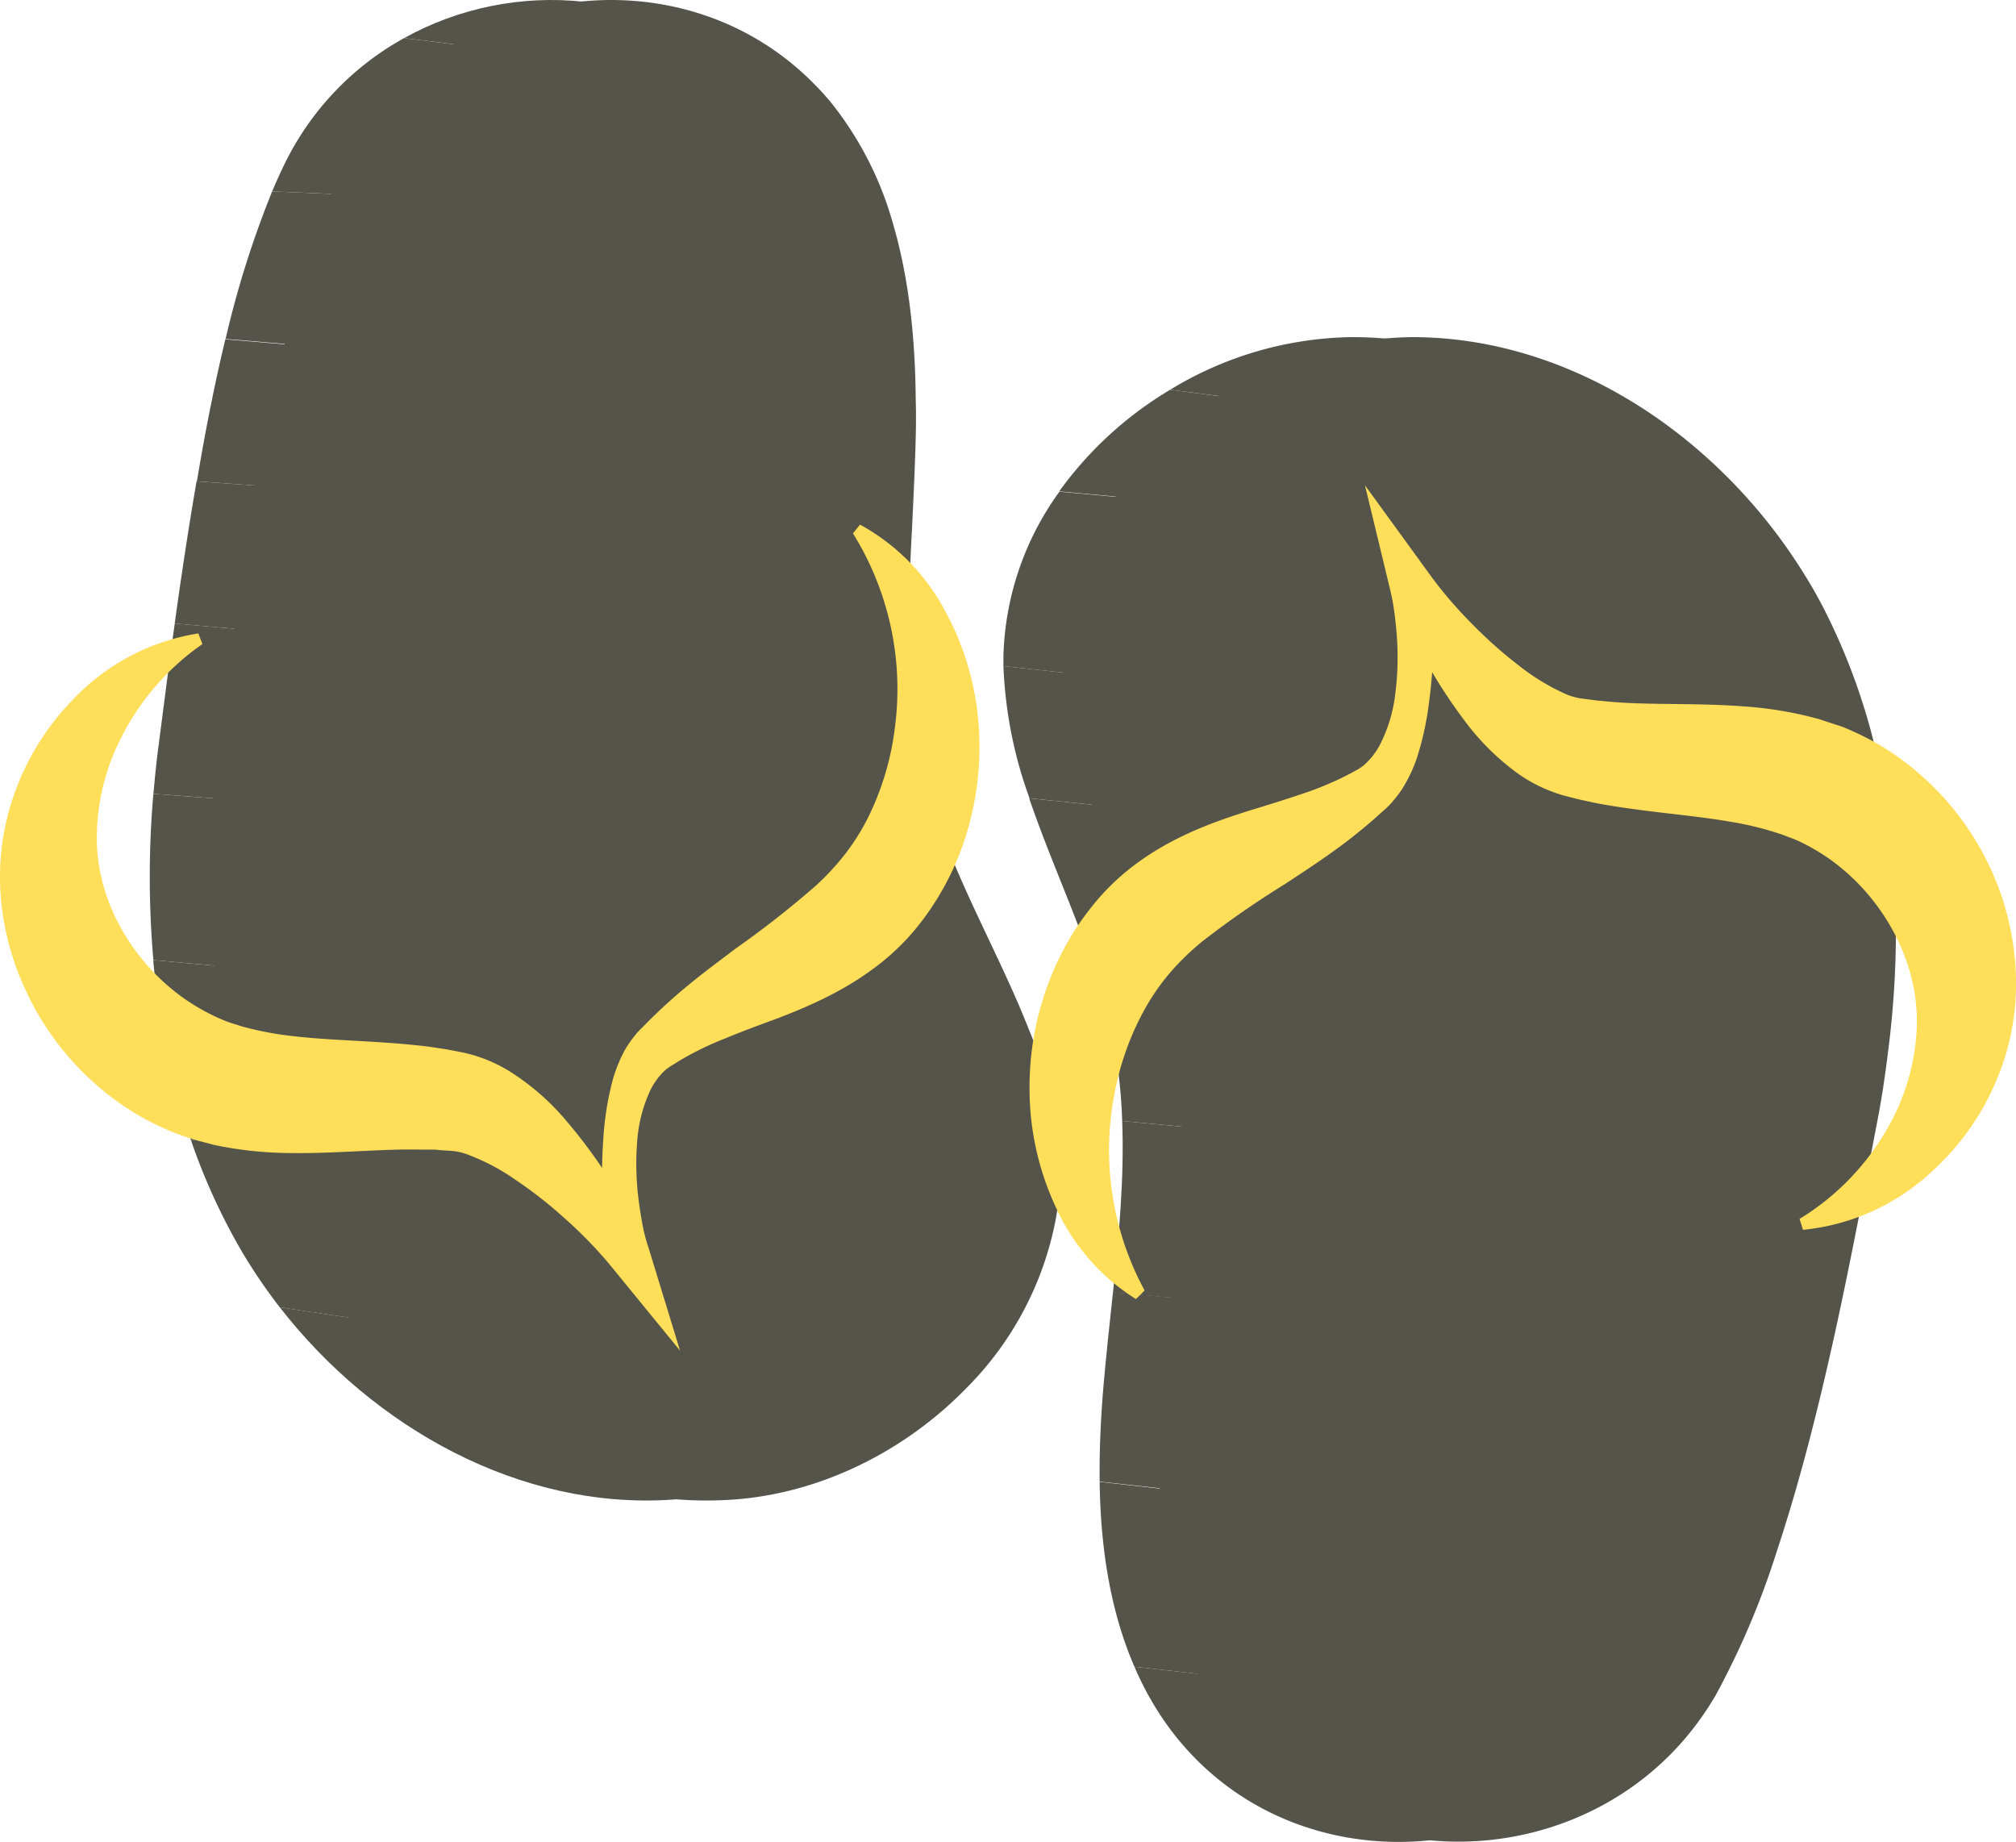
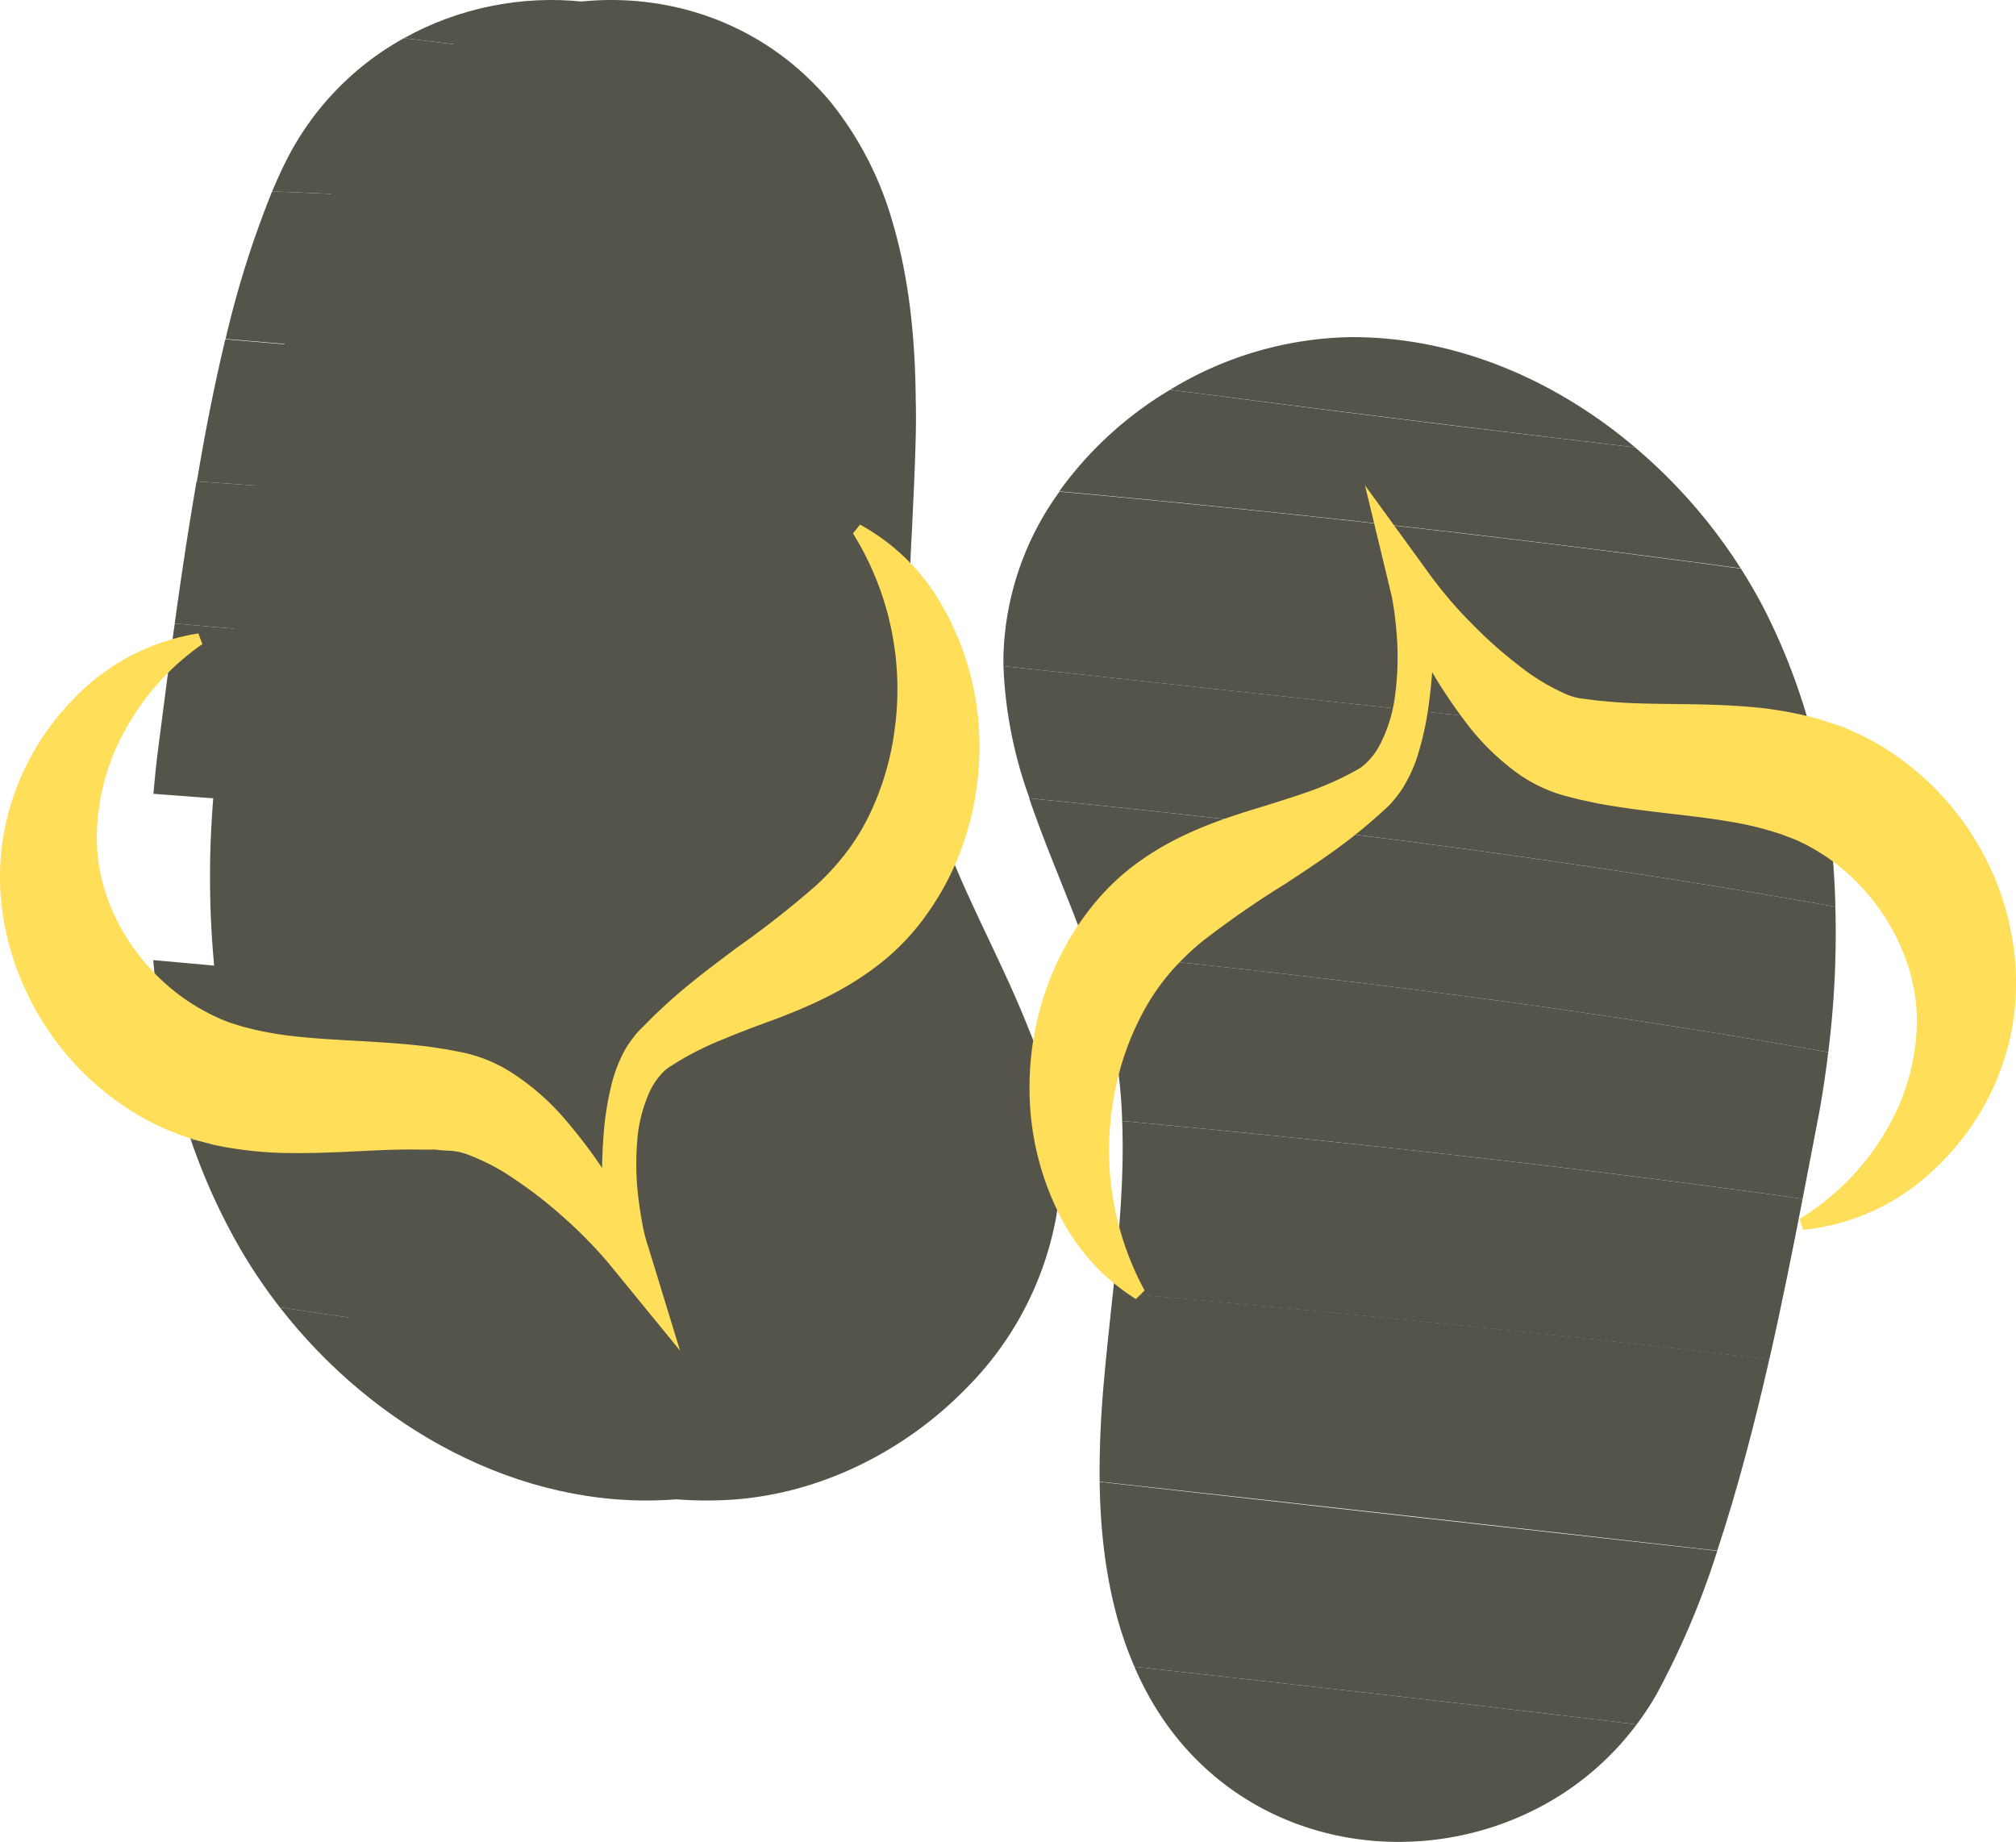
<svg xmlns="http://www.w3.org/2000/svg" viewBox="0 0 317.44 290">
  <defs>
    <style>.cls-1{fill:#55544b;}.cls-2{fill:#ffde5a;}</style>
  </defs>
  <title>Asset 91</title>
  <g id="Layer_2" data-name="Layer 2">
    <g id="Layer_1-2" data-name="Layer 1">
      <path class="cls-1" d="M162,162.07c-3.72-9.48-8.81-18.67-12.61-28.23a84.74,84.74,0,0,1-3.15-9.21,87.14,87.14,0,0,1-2.76-17.56,213.8,213.8,0,0,1,.11-23.47c.23-4.92.48-9.84.6-14.73.05-2,.06-4,0-6-.08-9.37-1-18.88-3.59-27.69a53.58,53.58,0,0,0-10-19.35c-.85-1-1.73-1.94-2.64-2.85C113-2,90.29-3.57,73.08,6a45.3,45.3,0,0,0-18.7,19.57c-.72,1.45-1.41,3-2.08,4.57A156.52,156.52,0,0,0,45,53.38c-1.77,7.23-3.26,14.84-4.57,22.41S38,91,37,98.17c-1,7-1.8,13.52-2.56,19.28-.33,2.5-.58,5-.8,7.53a150.59,150.59,0,0,0,0,26.18,118.89,118.89,0,0,0,5.92,28.3,97.18,97.18,0,0,0,8.07,17.65,84.59,84.59,0,0,0,5.93,8.71c14.76,19,37.89,31.91,61.75,30.29,13.79-.93,27.08-7.57,36.72-17.42a51.17,51.17,0,0,0,14.22-26.78,43,43,0,0,0,.63-9.24A64.23,64.23,0,0,0,162,162.07Z" />
      <path class="cls-1" d="M63.63,6q27.49,3.35,54.85,6.92C103.57-2,80.84-3.57,63.63,6Z" />
-       <path class="cls-1" d="M121.11,15.79c-.84-1-1.73-1.94-2.63-2.85Q91.11,9.39,63.63,6a45.3,45.3,0,0,0-18.7,19.57c-.72,1.45-1.41,3-2.08,4.57q44.19,1.77,88.3,5A53.27,53.27,0,0,0,121.11,15.79Z" />
+       <path class="cls-1" d="M121.11,15.79c-.84-1-1.73-1.94-2.63-2.85Q91.11,9.39,63.63,6a45.3,45.3,0,0,0-18.7,19.57c-.72,1.45-1.41,3-2.08,4.57q44.19,1.77,88.3,5Z" />
      <path class="cls-1" d="M131.15,35.14q-44.09-3.21-88.3-5a155.33,155.33,0,0,0-7.33,23.22c33.2,2.76,66.25,6,99.23,9.45C134.66,53.46,133.77,44,131.15,35.14Z" />
      <path class="cls-1" d="M134.71,68.87c0-2,0-4,0-6-33-3.45-66-6.69-99.23-9.45C33.75,60.61,32.26,68.22,31,75.79c34.43,2.43,68.83,4.85,103.15,7.81C134.33,78.68,134.58,73.76,134.71,68.87Z" />
      <path class="cls-1" d="M134.1,83.6c-34.32-3-68.72-5.38-103.15-7.81C29.63,83.42,28.5,91,27.51,98.17c35.54,3.15,71.06,5.84,106.48,8.9A216.31,216.31,0,0,1,134.1,83.6Z" />
      <path class="cls-1" d="M136.75,124.63A87.14,87.14,0,0,1,134,107.07c-35.42-3.06-70.94-5.75-106.48-8.9-1,7-1.8,13.52-2.56,19.28-.33,2.5-.58,5-.8,7.53,38.59,2.94,77.17,5.69,115.75,8.86A89.26,89.26,0,0,1,136.75,124.63Z" />
-       <path class="cls-1" d="M139.9,133.84c-38.58-3.17-77.16-5.92-115.75-8.86a151.59,151.59,0,0,0,0,26.18c42.58,3.87,85.45,7.26,128.38,10.91C148.79,152.59,143.7,143.4,139.9,133.84Z" />
      <path class="cls-1" d="M157.37,182.67a64,64,0,0,0-4.86-20.6c-42.93-3.65-85.8-7-128.38-10.91a118.89,118.89,0,0,0,5.92,28.3c42.45,3.63,84.61,7.89,126.69,12.45A42.38,42.38,0,0,0,157.37,182.67Z" />
      <path class="cls-1" d="M156.74,191.91c-42.08-4.56-84.24-8.82-126.69-12.45a97.18,97.18,0,0,0,8.07,17.65,84.59,84.59,0,0,0,5.93,8.71c32.83,5,65.65,9.08,98.47,12.87A51.1,51.1,0,0,0,156.74,191.91Z" />
      <path class="cls-1" d="M44.05,205.82c14.76,19,37.89,31.91,61.75,30.29,13.8-.93,27.08-7.57,36.72-17.42C109.7,214.9,76.88,210.81,44.05,205.82Z" />
      <path class="cls-2" d="M135.42,82.6a33.07,33.07,0,0,1,13.26,13.34,44.14,44.14,0,0,1,5.46,18.8A46.65,46.65,0,0,1,151,134.66a43.55,43.55,0,0,1-5,9.2,37.14,37.14,0,0,1-7.25,7.71c-5.4,4.3-11.26,6.84-16.73,8.92-2.76,1-5.42,2-8,3.07a49.19,49.19,0,0,0-7.31,3.61l-.85.54c-.24.14-.42.25-.63.4a6.75,6.75,0,0,0-1.16,1.06,10.93,10.93,0,0,0-1.9,3,22.89,22.89,0,0,0-1.85,7.7,43.62,43.62,0,0,0,.15,8.31c.15,1.39.37,2.78.61,4.15s.58,2.79,1,4l5,16.32L95.84,198.9a69.06,69.06,0,0,0-7-7.15,69.43,69.43,0,0,0-7.67-6,34,34,0,0,0-7.6-4,9.43,9.43,0,0,0-2.92-.58l-1.05-.06L68.52,181,66.24,181c-6.19-.15-13,.64-20.63.54a59.91,59.91,0,0,1-12-1.3c-1-.28-2.08-.54-3.12-.85s-2.12-.7-3.15-1.1a40.84,40.84,0,0,1-5.93-2.93,44.37,44.37,0,0,1-17.11-18.9A43.31,43.31,0,0,1,.48,144.23,39.67,39.67,0,0,1,.55,131.5a40.61,40.61,0,0,1,10.91-21.33A34.59,34.59,0,0,1,31.23,99.73l.64,1.68a39.56,39.56,0,0,0-12.68,14.52,34.64,34.64,0,0,0-3.93,16.87c.32,10.82,7.26,20.79,16,25.86a32.88,32.88,0,0,0,3.34,1.71c.57.25,1.15.48,1.73.68l1.86.58a51.7,51.7,0,0,0,8.48,1.56c6.17.69,13.23.67,20.85,1.6l2.87.44,1.46.28.73.14c.27.06.42.08.79.17a23.39,23.39,0,0,1,6.83,2.83,38.51,38.51,0,0,1,9.2,8.09,79.63,79.63,0,0,1,6.61,9c2,3.09,3.77,6.13,5.6,9.36l-6.28,2.57c-.15-1.63-.26-3.08-.33-4.61s-.14-3-.17-4.51c-.07-3-.06-6,.16-9.1a47.48,47.48,0,0,1,1.47-9.35,23.23,23.23,0,0,1,1.94-4.8A18.66,18.66,0,0,1,100,163c.29-.37.64-.76,1-1.09l.83-.84a84.32,84.32,0,0,1,7-6.33c2.4-1.95,4.83-3.75,7.17-5.51a152.3,152.3,0,0,0,12.54-9.85,41,41,0,0,0,4.6-5,35.51,35.51,0,0,0,3.66-5.89,44,44,0,0,0,4.11-13.93,46.4,46.4,0,0,0-6.6-30.58Z" />
-       <path class="cls-1" d="M298.49,142.76a121.34,121.34,0,0,0-3.06-24.31,99.22,99.22,0,0,0-8.12-22.37c-1.14-2.24-2.4-4.42-3.76-6.55a84.78,84.78,0,0,0-16.64-19.1C254.28,59.73,238.58,53,222.1,53.08a56.34,56.34,0,0,0-28.38,8.28,58.24,58.24,0,0,0-17.47,16,46.06,46.06,0,0,0-8.84,25.92c0,.52,0,1,0,1.55a68.33,68.33,0,0,0,4.11,20.81c2.76,8.13,6.38,16.15,9.3,24.33a96.68,96.68,0,0,1,3.65,12.48,82.68,82.68,0,0,1,1.65,14c.34,8.94-.5,18-1.45,27-.53,4.95-1.08,9.89-1.5,14.82a149.66,149.66,0,0,0-.6,15c.14,10.11,1.59,20.14,5.48,29.11a48.49,48.49,0,0,0,5.5,9.66c18.36,24.78,55.86,23.17,73.58-.58a46.79,46.79,0,0,0,3.06-4.62,127.93,127.93,0,0,0,9.62-22.7c3.16-9.53,5.87-19.91,8.2-30.16,2-8.76,3.72-17.4,5.25-25.27.85-4.39,1.65-8.57,2.38-12.37.68-3.53,1.21-7.11,1.65-10.71A148.74,148.74,0,0,0,298.49,142.76Z" />
      <path class="cls-1" d="M212.65,53.08a56.35,56.35,0,0,0-28.39,8.28q36.56,4.74,73.19,9.07C244.82,59.73,229.12,53,212.65,53.08Z" />
      <path class="cls-1" d="M257.45,70.43q-36.66-4.28-73.19-9.07a58.24,58.24,0,0,0-17.47,16q53.84,4.88,107.3,12.12A84.29,84.29,0,0,0,257.45,70.43Z" />
      <path class="cls-1" d="M286,118.45a99.19,99.19,0,0,0-8.11-22.37q-1.73-3.36-3.77-6.55-53.43-7.26-107.3-12.12A46.06,46.06,0,0,0,158,103.33c0,.52,0,1,0,1.55C200.63,109.46,243.22,114.2,286,118.45Z" />
      <path class="cls-1" d="M289,142.76A122.08,122.08,0,0,0,286,118.45c-42.75-4.25-85.34-9-128-13.57a68.33,68.33,0,0,0,4.11,20.81C204.62,129.92,247,135.27,289,142.76Z" />
      <path class="cls-1" d="M287.88,165.67A151.29,151.29,0,0,0,289,142.76c-42.08-7.49-84.42-12.84-126.94-17.07,2.76,8.13,6.39,16.15,9.3,24.33C210.41,153.94,249.27,158.78,287.88,165.67Z" />
      <path class="cls-1" d="M176.7,176.49c35.72,3.34,71.43,7.25,107.14,12.26.85-4.39,1.65-8.57,2.38-12.37.69-3.53,1.21-7.11,1.66-10.71-38.61-6.89-77.47-11.73-116.48-15.65a96.73,96.73,0,0,1,3.66,12.48A82.66,82.66,0,0,1,176.7,176.49Z" />
      <path class="cls-1" d="M283.84,188.75c-35.71-5-71.42-8.92-107.14-12.26.34,8.94-.5,18-1.45,27,34.48,3.08,69,6.46,103.35,10.55C280.59,205.26,282.32,196.62,283.84,188.75Z" />
      <path class="cls-1" d="M278.6,214c-34.38-4.09-68.87-7.47-103.35-10.55-.52,4.95-1.08,9.89-1.5,14.82s-.66,10-.6,15q48.56,5.35,97.25,10.87C273.55,234.65,276.26,224.27,278.6,214Z" />
      <path class="cls-1" d="M260.77,266.88a128.66,128.66,0,0,0,9.63-22.7q-48.75-5.43-97.25-10.87c.14,10.11,1.59,20.14,5.48,29.11,26.36,2.93,52.72,5.86,79.08,9.08A45.08,45.08,0,0,0,260.77,266.88Z" />
      <path class="cls-1" d="M178.63,262.42a48.49,48.49,0,0,0,5.5,9.66c18.36,24.78,55.87,23.17,73.58-.58C231.35,268.28,205,265.35,178.63,262.42Z" />
      <path class="cls-2" d="M178.86,204.53a33.11,33.11,0,0,1-12.44-14.1,44.18,44.18,0,0,1-4.31-19.1,46.41,46.41,0,0,1,4.3-19.7,42.87,42.87,0,0,1,5.5-8.88,37,37,0,0,1,7.69-7.26c5.66-4,11.66-6.15,17.25-7.9,2.81-.86,5.52-1.69,8.15-2.59a49.84,49.84,0,0,0,7.52-3.16l.88-.48c.24-.14.44-.23.65-.37a6.23,6.23,0,0,0,1.22-1,11,11,0,0,0,2.08-2.87,23.15,23.15,0,0,0,2.31-7.57,45.09,45.09,0,0,0,.35-8.31c-.07-1.4-.2-2.79-.37-4.18s-.4-2.82-.71-4.06l-4-16.59,10.46,14.4a66.28,66.28,0,0,0,6.53,7.55,68.36,68.36,0,0,0,7.3,6.47,34.1,34.1,0,0,0,7.34,4.45,9.57,9.57,0,0,0,2.88.75l1,.13,1.11.14,2.27.21c6.17.52,13,.14,20.63.7a59.89,59.89,0,0,1,11.94,2c1,.34,2,.66,3.06,1s2.07.82,3.08,1.28a41.14,41.14,0,0,1,5.74,3.28,44.53,44.53,0,0,1,16,19.89,43.75,43.75,0,0,1,3,12.39,39.82,39.82,0,0,1-.84,12.71,40.58,40.58,0,0,1-12.17,20.63,34.68,34.68,0,0,1-20.36,9.24l-.54-1.72a39.62,39.62,0,0,0,13.53-13.74,34.5,34.5,0,0,0,4.93-16.6c.34-10.81-6-21.18-14.41-26.78a32.22,32.22,0,0,0-3.24-1.9q-.82-.42-1.68-.78l-1.82-.69a50.46,50.46,0,0,0-8.37-2.07c-6.12-1.06-13.17-1.47-20.71-2.85l-2.85-.61-1.44-.36-.72-.19c-.26-.07-.41-.1-.78-.22a23.67,23.67,0,0,1-6.65-3.23,38.68,38.68,0,0,1-8.69-8.63,80.58,80.58,0,0,1-6.06-9.37c-1.81-3.2-3.39-6.35-5-9.68l6.42-2.19c.05,1.64.07,3.09.05,4.62s-.05,3-.1,4.52c-.11,3-.31,6-.71,9.07a47.77,47.77,0,0,1-2,9.24,23.71,23.71,0,0,1-2.23,4.68,19.46,19.46,0,0,1-1.71,2.23,12.41,12.41,0,0,1-1,1l-.88.79a81.34,81.34,0,0,1-7.34,5.9c-2.51,1.81-5.05,3.45-7.49,5.07a149.79,149.79,0,0,0-13.1,9.08,42.1,42.1,0,0,0-4.9,4.72,35.57,35.57,0,0,0-4,5.66,43.85,43.85,0,0,0-4.93,13.66,46.37,46.37,0,0,0,4.75,30.92Z" />
    </g>
  </g>
</svg>